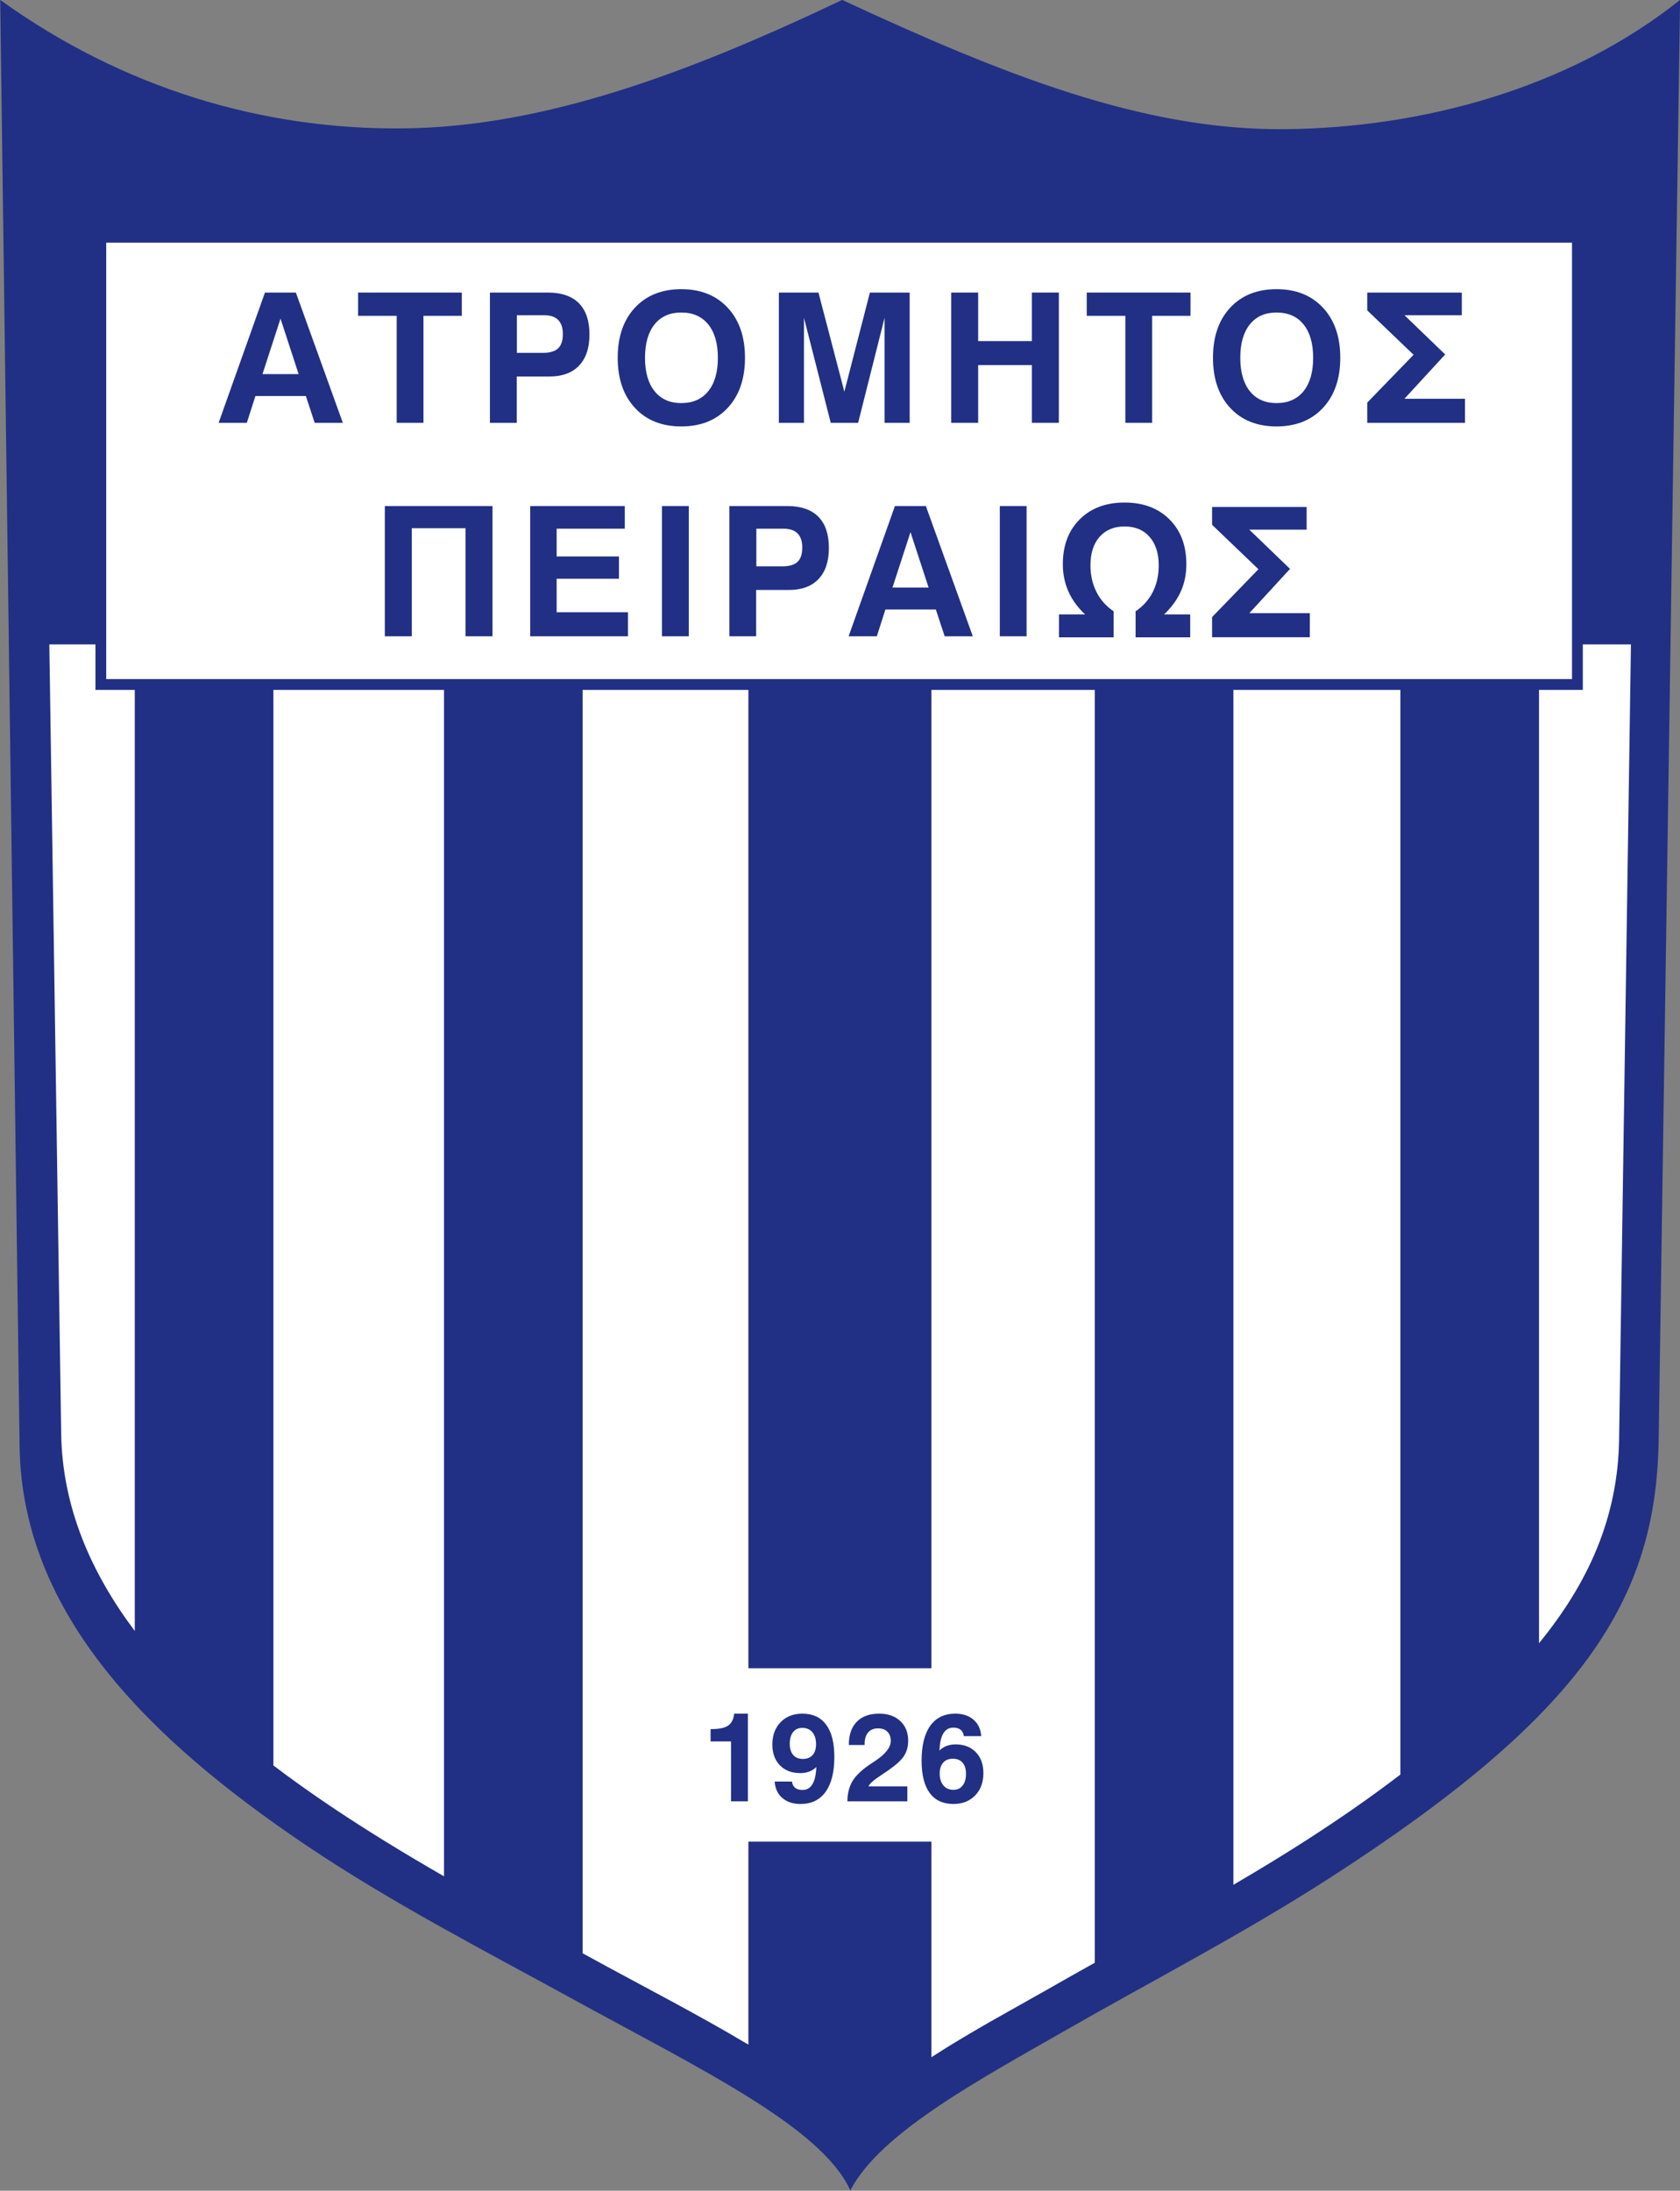
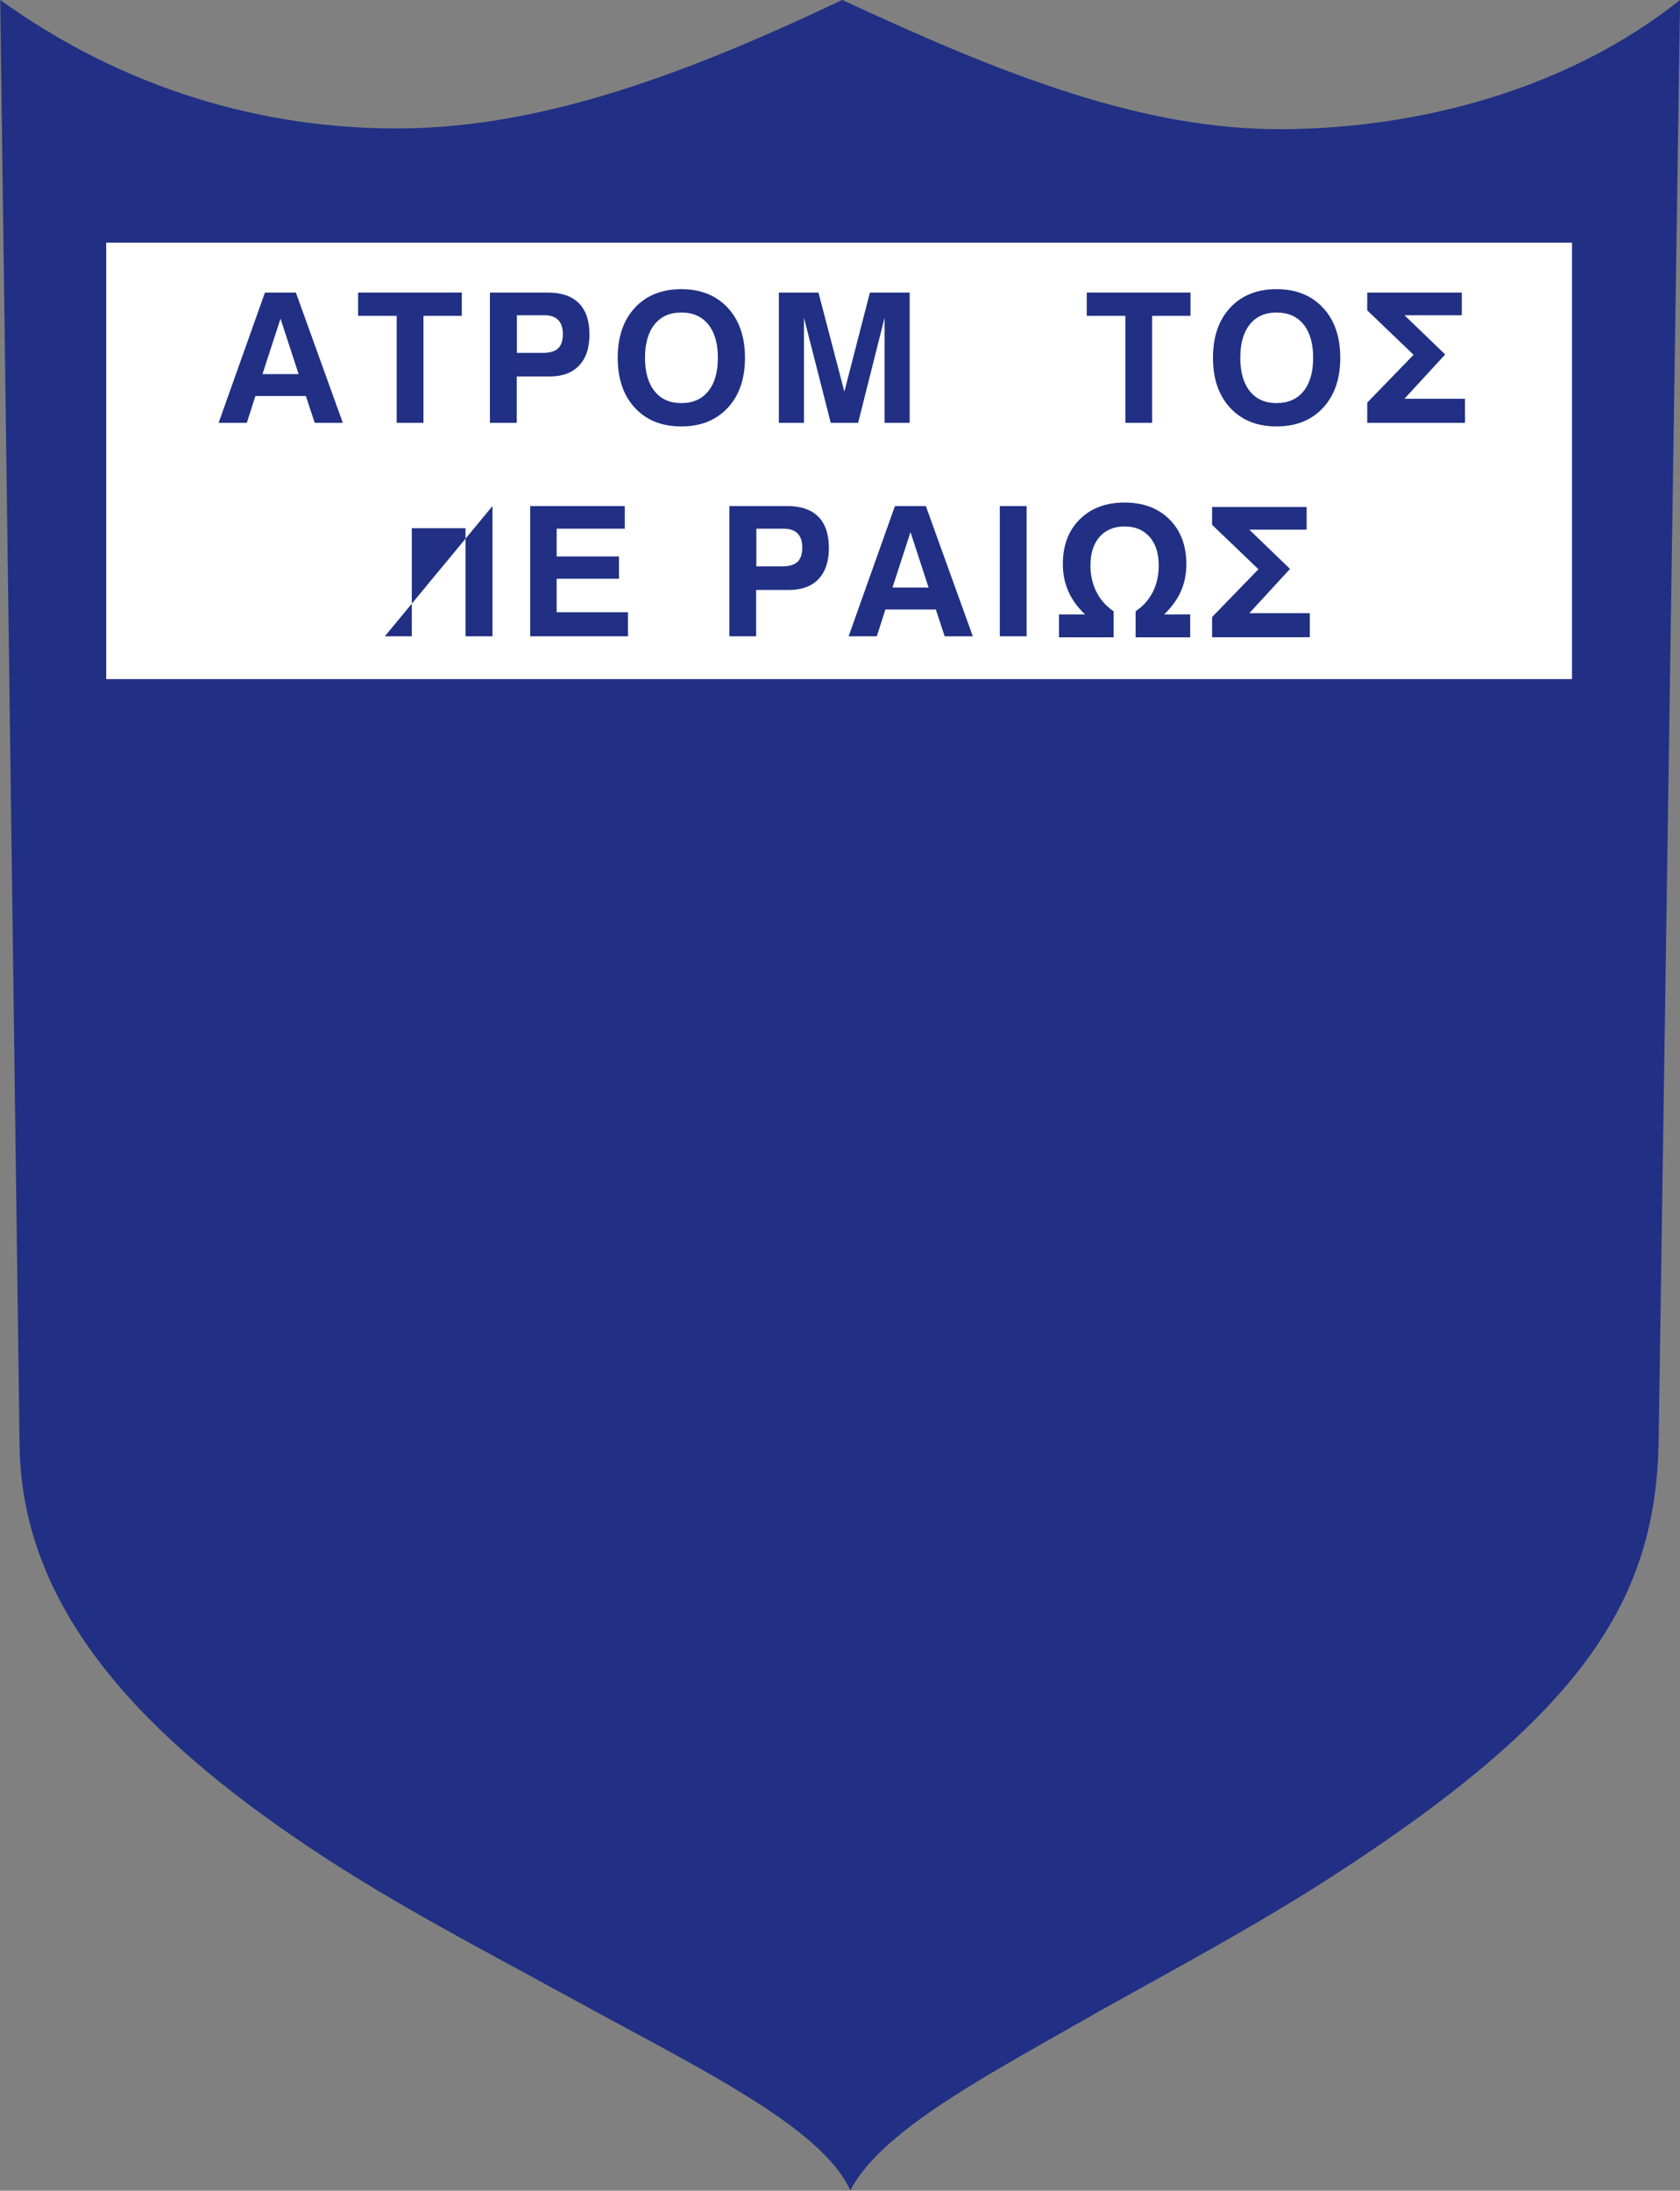
<svg xmlns="http://www.w3.org/2000/svg" width="435pt" height="567pt" viewBox="0 0 435 567" version="1.1">
  <rect x="0" y="0" width="435" height="567" fill="#808080" stroke="none" />
  <g id="surface1">
    <path style=" stroke:none;fill-rule:evenodd;fill:rgb(12.939%,18.822%,51.756%);fill-opacity:1;" d="M 0.055 -0.02 C 31.809 22.844 67.926 33.582 104.309 33.234 C 140.691 32.891 177.871 19.086 218.062 -0.02 C 259.84 19.383 296.039 33.781 332.715 33.434 C 368.262 33.094 406.227 22.91 435.02 -0.02 L 429.477 372.656 C 428.859 413.895 410.254 443.633 343.973 486.262 C 321.836 500.504 297.797 512.957 276.617 525.078 C 253.742 538.172 227.859 552 220.176 566.91 C 212.715 550.457 181.141 535.41 147.609 517.016 C 125.41 504.84 101.348 492.445 79.434 477.699 C 39.02 450.5 5.656 417.984 5.07 374.238 Z M 0.055 -0.02 " />
-     <path style=" stroke:none;fill-rule:evenodd;fill:rgb(100%,100%,100%);fill-opacity:1;" d="M 241.16 532.445 C 251.785 525.574 262.938 519.641 271.266 514.875 C 275.32 512.555 279.391 510.266 283.469 507.992 L 283.469 178.555 L 241.16 178.555 L 241.16 431.777 L 193.781 431.777 L 193.781 178.555 L 150.855 178.555 L 150.855 505.535 L 152.535 506.457 C 166.227 513.969 180.34 521.164 193.781 529.188 L 193.781 476.645 L 241.16 476.645 Z M 319.363 487.816 C 325.703 484.113 331.984 480.309 338.172 476.332 C 346.527 470.957 354.723 465.316 362.602 459.277 L 362.602 178.555 L 319.363 178.555 Z M 398.496 425.285 C 411.141 409.836 418.93 392.941 419.234 372.5 L 422.297 166.785 L 409.836 166.785 L 409.836 178.555 L 398.496 178.555 Z M 70.789 178.555 L 70.789 456.93 C 75.668 460.633 80.59 464.109 85.418 467.359 C 95.035 473.832 104.93 479.84 114.965 485.621 L 114.965 178.555 Z M 24.715 166.785 L 12.773 166.785 L 15.84 370.941 C 16.094 390.133 23.676 407.184 34.895 422.121 L 34.895 178.555 L 24.715 178.555 Z M 24.715 166.785 " />
    <path style=" stroke:none;fill-rule:evenodd;fill:rgb(100%,100%,100%);fill-opacity:1;" d="M 27.504 175.762 L 407.039 175.762 L 407.039 62.797 L 27.504 62.797 Z M 27.504 175.762 " />
    <path style=" stroke:none;fill-rule:evenodd;fill:rgb(12.939%,18.822%,51.756%);fill-opacity:1;" d="M 189.281 466.215 L 189.281 450.703 L 183.988 450.703 L 183.988 447.516 L 184.328 447.516 C 186.262 447.516 187.664 447.207 188.547 446.598 C 189.43 445.984 189.949 444.965 190.102 443.523 L 193.648 443.523 L 193.648 466.215 Z M 189.281 466.215 " />
    <path style=" stroke:none;fill-rule:evenodd;fill:rgb(12.939%,18.822%,51.756%);fill-opacity:1;" d="M 211.297 451.414 C 211.297 450.117 210.977 449.09 210.344 448.332 C 209.711 447.582 208.848 447.203 207.754 447.203 C 206.723 447.203 205.922 447.566 205.352 448.293 C 204.773 449.023 204.488 450.043 204.488 451.352 C 204.488 452.574 204.789 453.531 205.387 454.219 C 205.984 454.906 206.824 455.246 207.906 455.246 C 208.969 455.246 209.801 454.91 210.402 454.234 C 211.004 453.559 211.297 452.617 211.297 451.414 Z M 211.379 457.324 C 210.855 457.852 210.246 458.246 209.547 458.512 C 208.848 458.777 208.055 458.906 207.18 458.906 C 205.004 458.906 203.258 458.238 201.945 456.895 C 200.637 455.555 199.98 453.758 199.98 451.508 C 199.98 449.121 200.695 447.195 202.117 445.727 C 203.547 444.262 205.422 443.523 207.754 443.523 C 210.453 443.523 212.516 444.477 213.922 446.387 C 215.336 448.289 216.035 451.07 216.035 454.727 C 216.035 458.66 215.277 461.668 213.773 463.758 C 212.266 465.852 210.102 466.898 207.273 466.898 C 205.324 466.898 203.754 466.379 202.551 465.332 C 201.355 464.293 200.695 462.879 200.59 461.082 L 205.059 461.098 C 205.164 461.828 205.438 462.371 205.895 462.727 C 206.348 463.09 206.988 463.266 207.812 463.266 C 208.926 463.266 209.777 462.77 210.367 461.773 C 210.961 460.785 211.289 459.297 211.379 457.324 Z M 211.379 457.324 " />
    <path style=" stroke:none;fill-rule:evenodd;fill:rgb(12.939%,18.822%,51.756%);fill-opacity:1;" d="M 219.414 466.215 C 219.438 464.188 219.859 462.469 220.684 461.055 C 221.508 459.648 222.977 458.223 225.078 456.77 C 225.395 456.551 225.859 456.242 226.469 455.852 C 229.254 454.023 230.648 452.266 230.648 450.578 C 230.648 449.57 230.352 448.781 229.766 448.195 C 229.18 447.617 228.371 447.328 227.352 447.328 C 226.234 447.328 225.379 447.684 224.77 448.398 C 224.172 449.109 223.867 450.129 223.867 451.449 L 223.867 451.637 L 219.785 451.637 C 219.785 449.043 220.465 447.035 221.828 445.633 C 223.188 444.227 225.129 443.523 227.645 443.523 C 229.93 443.523 231.754 444.164 233.109 445.434 C 234.473 446.703 235.152 448.398 235.152 450.512 C 235.152 452.023 234.801 453.332 234.09 454.438 C 233.379 455.547 231.996 456.812 229.949 458.227 C 229.516 458.535 228.922 458.934 228.16 459.434 C 226.215 460.707 225.121 461.684 224.871 462.348 L 234.938 462.348 L 234.938 466.215 Z M 219.414 466.215 " />
-     <path style=" stroke:none;fill-rule:evenodd;fill:rgb(12.939%,18.822%,51.756%);fill-opacity:1;" d="M 243.316 459.004 C 243.316 460.301 243.633 461.336 244.27 462.094 C 244.902 462.855 245.762 463.234 246.855 463.234 C 247.883 463.234 248.68 462.867 249.254 462.125 C 249.836 461.387 250.121 460.359 250.121 459.039 C 250.121 457.82 249.82 456.875 249.223 456.199 C 248.629 455.52 247.785 455.188 246.703 455.188 C 245.641 455.188 244.812 455.52 244.215 456.199 C 243.617 456.875 243.316 457.809 243.316 459.004 Z M 243.254 453.078 C 243.762 452.547 244.367 452.152 245.086 451.883 C 245.797 451.609 246.59 451.477 247.465 451.477 C 249.629 451.477 251.367 452.152 252.676 453.504 C 253.98 454.855 254.629 456.656 254.629 458.906 C 254.629 461.297 253.914 463.223 252.492 464.695 C 251.066 466.16 249.191 466.898 246.855 466.898 C 244.172 466.898 242.121 465.945 240.723 464.047 C 239.324 462.141 238.629 459.363 238.629 455.695 C 238.629 451.75 239.379 448.738 240.871 446.656 C 242.367 444.566 244.523 443.523 247.34 443.523 C 249.305 443.523 250.883 444.047 252.086 445.094 C 253.289 446.137 253.945 447.555 254.059 449.34 L 249.566 449.34 C 249.465 448.609 249.188 448.062 248.73 447.688 C 248.277 447.32 247.645 447.137 246.836 447.137 C 245.715 447.137 244.859 447.629 244.262 448.621 C 243.66 449.605 243.328 451.09 243.254 453.078 Z M 243.254 453.078 " />
    <path style=" stroke:none;fill-rule:evenodd;fill:rgb(12.939%,18.822%,51.756%);fill-opacity:1;" d="M 72.633 82.469 L 67.965 96.82 L 77.32 96.82 Z M 68.602 75.719 L 76.609 75.719 L 88.766 109.43 L 81.484 109.43 L 79.195 102.5 L 66.133 102.5 L 63.914 109.43 L 56.609 109.43 Z M 68.602 75.719 " />
    <path style=" stroke:none;fill-rule:evenodd;fill:rgb(12.939%,18.822%,51.756%);fill-opacity:1;" d="M 102.715 109.43 L 102.715 81.742 L 92.715 81.742 L 92.715 75.719 L 119.574 75.719 L 119.574 81.742 L 109.645 81.742 L 109.645 109.43 Z M 102.715 109.43 " />
    <path style=" stroke:none;fill-rule:evenodd;fill:rgb(12.939%,18.822%,51.756%);fill-opacity:1;" d="M 133.84 91.328 L 140.547 91.328 C 142.355 91.328 143.676 90.945 144.504 90.172 C 145.324 89.398 145.738 88.164 145.738 86.453 C 145.738 84.852 145.336 83.641 144.527 82.812 C 143.715 81.992 142.512 81.578 140.91 81.578 L 133.84 81.578 Z M 133.797 97.438 L 133.797 109.43 L 126.855 109.43 L 126.855 75.719 L 141.848 75.719 C 145.387 75.719 148.066 76.641 149.895 78.477 C 151.715 80.312 152.629 83.008 152.629 86.57 C 152.629 90.047 151.738 92.727 149.949 94.609 C 148.172 96.492 145.613 97.438 142.309 97.438 Z M 133.797 97.438 " />
    <path style=" stroke:none;fill-rule:evenodd;fill:rgb(12.939%,18.822%,51.756%);fill-opacity:1;" d="M 167.012 92.602 C 167.012 96.312 167.84 99.195 169.488 101.25 C 171.137 103.305 173.441 104.328 176.402 104.328 C 179.391 104.328 181.719 103.305 183.383 101.25 C 185.051 99.195 185.879 96.312 185.879 92.602 C 185.879 88.898 185.051 86.016 183.383 83.961 C 181.719 81.906 179.391 80.883 176.402 80.883 C 173.441 80.883 171.137 81.906 169.488 83.953 C 167.84 86 167.012 88.883 167.012 92.602 Z M 159.941 92.602 C 159.941 87.156 161.426 82.836 164.395 79.641 C 167.363 76.445 171.363 74.844 176.402 74.844 C 181.434 74.844 185.438 76.445 188.422 79.648 C 191.406 82.852 192.898 87.172 192.898 92.602 C 192.898 98.039 191.406 102.359 188.422 105.562 C 185.438 108.766 181.434 110.367 176.402 110.367 C 171.363 110.367 167.363 108.766 164.395 105.562 C 161.426 102.359 159.941 98.039 159.941 92.602 Z M 159.941 92.602 " />
    <path style=" stroke:none;fill-rule:evenodd;fill:rgb(12.939%,18.822%,51.756%);fill-opacity:1;" d="M 201.672 109.43 L 201.672 75.719 L 211.922 75.719 L 218.629 101.375 L 225.242 75.719 L 235.539 75.719 L 235.539 109.43 L 229.039 109.43 L 229.039 82.242 L 222.195 109.43 L 215.102 109.43 L 208.172 82.242 L 208.172 109.43 Z M 201.672 109.43 " />
-     <path style=" stroke:none;fill-rule:evenodd;fill:rgb(12.939%,18.822%,51.756%);fill-opacity:1;" d="M 246.289 109.43 L 246.289 75.719 L 253.273 75.719 L 253.273 88.281 L 267.18 88.281 L 267.18 75.719 L 274.164 75.719 L 274.164 109.43 L 267.18 109.43 L 267.18 94.484 L 253.273 94.484 L 253.273 109.43 Z M 246.289 109.43 " />
    <path style=" stroke:none;fill-rule:evenodd;fill:rgb(12.939%,18.822%,51.756%);fill-opacity:1;" d="M 291.387 109.43 L 291.387 81.742 L 281.391 81.742 L 281.391 75.719 L 308.254 75.719 L 308.254 81.742 L 298.324 81.742 L 298.324 109.43 Z M 291.387 109.43 " />
    <path style=" stroke:none;fill-rule:evenodd;fill:rgb(12.939%,18.822%,51.756%);fill-opacity:1;" d="M 321.145 92.602 C 321.145 96.312 321.973 99.195 323.621 101.25 C 325.27 103.305 327.574 104.328 330.535 104.328 C 333.527 104.328 335.855 103.305 337.52 101.25 C 339.184 99.195 340.012 96.312 340.012 92.602 C 340.012 88.898 339.184 86.016 337.52 83.961 C 335.855 81.906 333.527 80.883 330.535 80.883 C 327.574 80.883 325.27 81.906 323.621 83.953 C 321.973 86 321.145 88.883 321.145 92.602 Z M 314.074 92.602 C 314.074 87.156 315.559 82.836 318.527 79.641 C 321.496 76.445 325.496 74.844 330.535 74.844 C 335.566 74.844 339.574 76.445 342.559 79.648 C 345.547 82.852 347.035 87.172 347.035 92.602 C 347.035 98.039 345.547 102.359 342.559 105.562 C 339.574 108.766 335.566 110.367 330.535 110.367 C 325.496 110.367 321.496 108.766 318.527 105.562 C 315.559 102.359 314.074 98.039 314.074 92.602 Z M 314.074 92.602 " />
    <path style=" stroke:none;fill-rule:evenodd;fill:rgb(12.939%,18.822%,51.756%);fill-opacity:1;" d="M 354.016 109.43 L 354.016 104.199 L 366.016 91.828 L 354.016 80.328 L 354.016 75.719 L 378.504 75.719 L 378.504 81.578 L 363.652 81.578 L 374.199 91.742 L 363.652 103.203 L 379.328 103.203 L 379.328 109.43 Z M 354.016 109.43 " />
    <path style=" stroke:none;fill-rule:evenodd;fill:rgb(12.939%,18.822%,51.756%);fill-opacity:1;" d="M 313.844 164.93 L 313.844 159.703 L 325.844 147.328 L 313.844 135.828 L 313.844 131.223 L 338.324 131.223 L 338.324 137.082 L 323.48 137.082 L 334.023 147.242 L 323.48 158.703 L 339.152 158.703 L 339.152 164.93 Z M 313.844 164.93 " />
-     <path style=" stroke:none;fill-rule:evenodd;fill:rgb(12.939%,18.822%,51.756%);fill-opacity:1;" d="M 99.641 164.684 L 99.641 130.973 L 127.516 130.973 L 127.516 164.684 L 120.531 164.684 L 120.531 136.707 L 106.629 136.707 L 106.629 164.684 Z M 99.641 164.684 " />
+     <path style=" stroke:none;fill-rule:evenodd;fill:rgb(12.939%,18.822%,51.756%);fill-opacity:1;" d="M 99.641 164.684 L 127.516 130.973 L 127.516 164.684 L 120.531 164.684 L 120.531 136.707 L 106.629 136.707 L 106.629 164.684 Z M 99.641 164.684 " />
    <path style=" stroke:none;fill-rule:evenodd;fill:rgb(12.939%,18.822%,51.756%);fill-opacity:1;" d="M 137.289 164.684 L 137.289 130.973 L 161.773 130.973 L 161.773 136.832 L 144.133 136.832 L 144.133 144.02 L 160.266 144.02 L 160.266 149.785 L 144.133 149.785 L 144.133 158.457 L 162.602 158.457 L 162.602 164.684 Z M 137.289 164.684 " />
-     <path style=" stroke:none;fill-rule:evenodd;fill:rgb(12.939%,18.822%,51.756%);fill-opacity:1;" d="M 171.406 164.684 L 178.344 164.684 L 178.344 130.973 L 171.406 130.973 Z M 171.406 164.684 " />
    <path style=" stroke:none;fill-rule:evenodd;fill:rgb(12.939%,18.822%,51.756%);fill-opacity:1;" d="M 195.84 146.582 L 202.539 146.582 C 204.352 146.582 205.672 146.199 206.496 145.426 C 207.316 144.652 207.73 143.418 207.73 141.707 C 207.73 140.105 207.328 138.895 206.52 138.066 C 205.715 137.25 204.504 136.832 202.902 136.832 L 195.84 136.832 Z M 195.789 152.691 L 195.789 164.684 L 188.852 164.684 L 188.852 130.973 L 203.84 130.973 C 207.379 130.973 210.062 131.898 211.887 133.734 C 213.711 135.57 214.621 138.266 214.621 141.824 C 214.621 145.301 213.734 147.98 211.941 149.863 C 210.164 151.746 207.609 152.691 204.301 152.691 Z M 195.789 152.691 " />
    <path style=" stroke:none;fill-rule:evenodd;fill:rgb(12.939%,18.822%,51.756%);fill-opacity:1;" d="M 235.754 137.727 L 231.086 152.074 L 240.441 152.074 Z M 231.723 130.973 L 239.73 130.973 L 251.887 164.684 L 244.605 164.684 L 242.316 157.754 L 229.254 157.754 L 227.035 164.684 L 219.73 164.684 Z M 231.723 130.973 " />
    <path style=" stroke:none;fill-rule:evenodd;fill:rgb(12.939%,18.822%,51.756%);fill-opacity:1;" d="M 258.879 164.684 L 265.816 164.684 L 265.816 130.973 L 258.879 130.973 Z M 258.879 164.684 " />
    <path style=" stroke:none;fill-rule:evenodd;fill:rgb(12.939%,18.822%,51.756%);fill-opacity:1;" d="M 301.422 159.031 L 308.18 159.031 L 308.18 164.953 L 294.035 164.953 L 294.035 158.219 C 295.984 156.895 297.477 155.223 298.504 153.195 C 299.523 151.164 300.027 148.887 300.027 146.336 C 300.027 143.227 299.242 140.766 297.672 138.965 C 296.098 137.16 293.934 136.258 291.18 136.258 C 288.438 136.258 286.281 137.16 284.703 138.949 C 283.133 140.75 282.348 143.211 282.348 146.336 C 282.348 148.855 282.863 151.125 283.887 153.168 C 284.91 155.215 286.398 156.895 288.352 158.219 L 288.352 164.953 L 274.199 164.953 L 274.199 159.031 L 280.965 159.031 C 279.012 157.188 277.559 155.184 276.617 153.02 C 275.672 150.867 275.199 148.531 275.199 146.02 C 275.199 141.191 276.656 137.324 279.566 134.422 C 282.477 131.516 286.344 130.066 291.18 130.066 C 296.008 130.066 299.887 131.516 302.805 134.422 C 305.723 137.324 307.18 141.191 307.18 146.02 C 307.18 148.562 306.715 150.891 305.777 153.012 C 304.84 155.125 303.391 157.141 301.422 159.031 Z M 301.422 159.031 " />
  </g>
</svg>